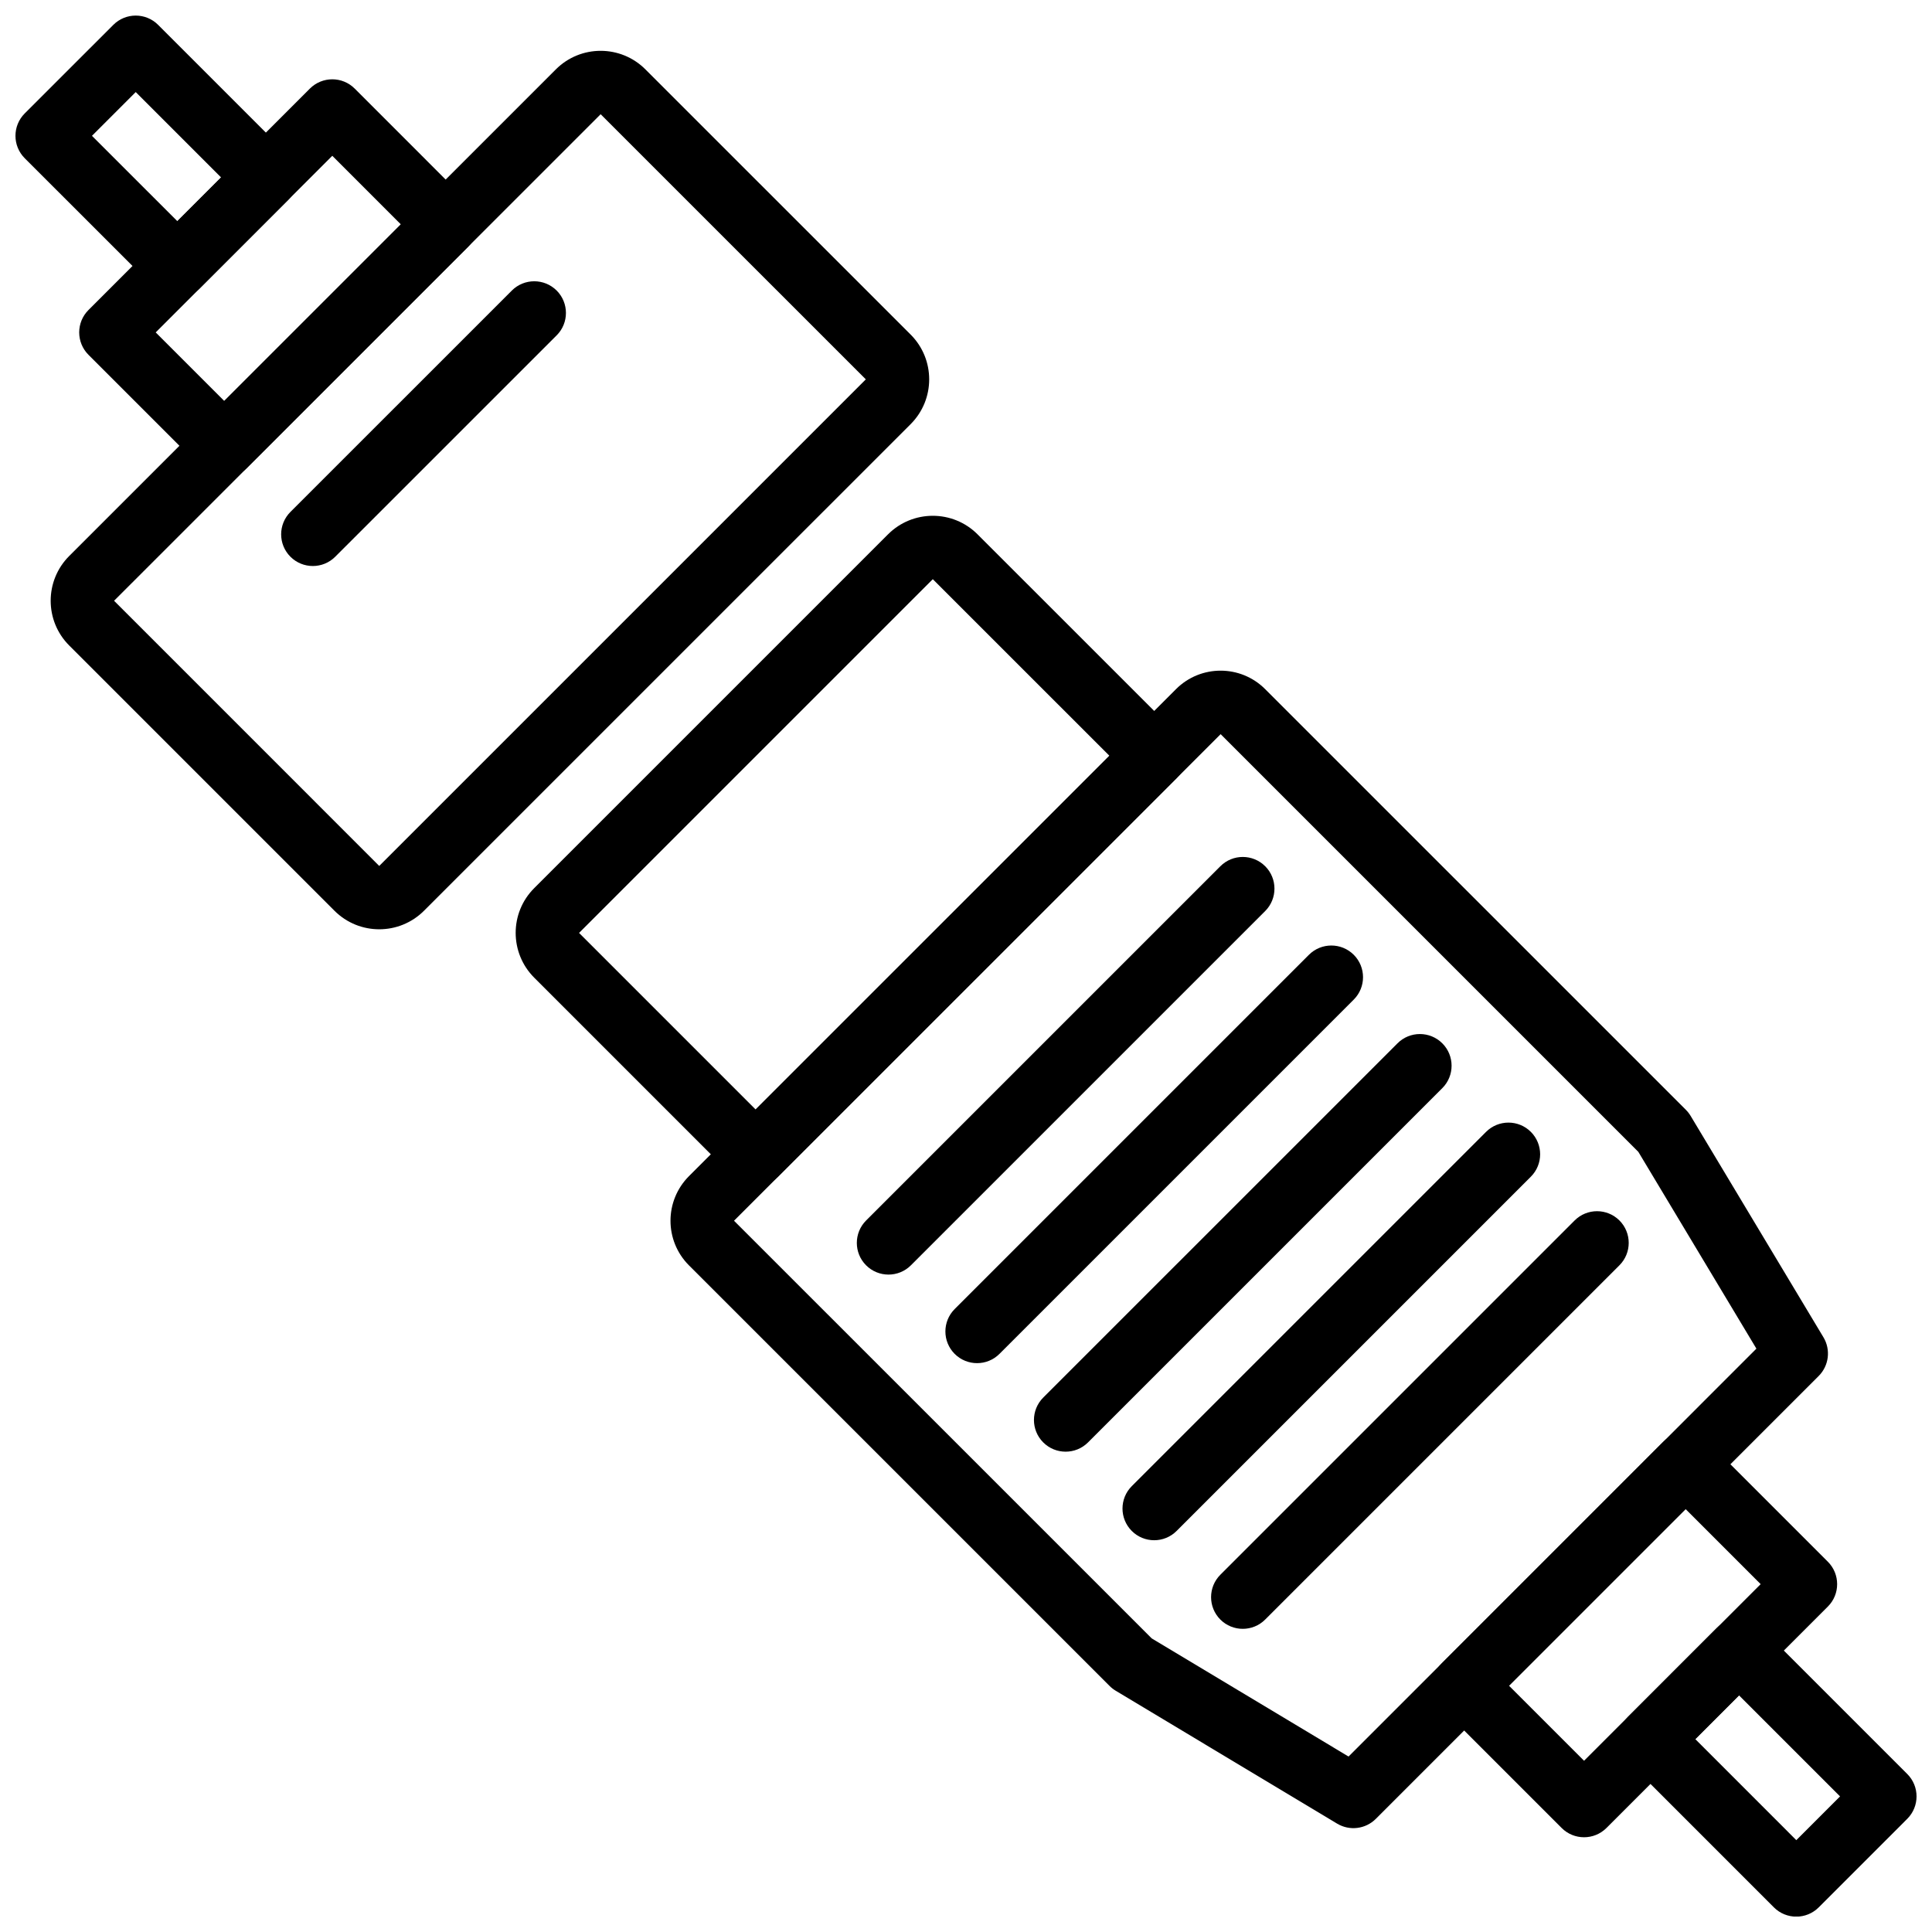
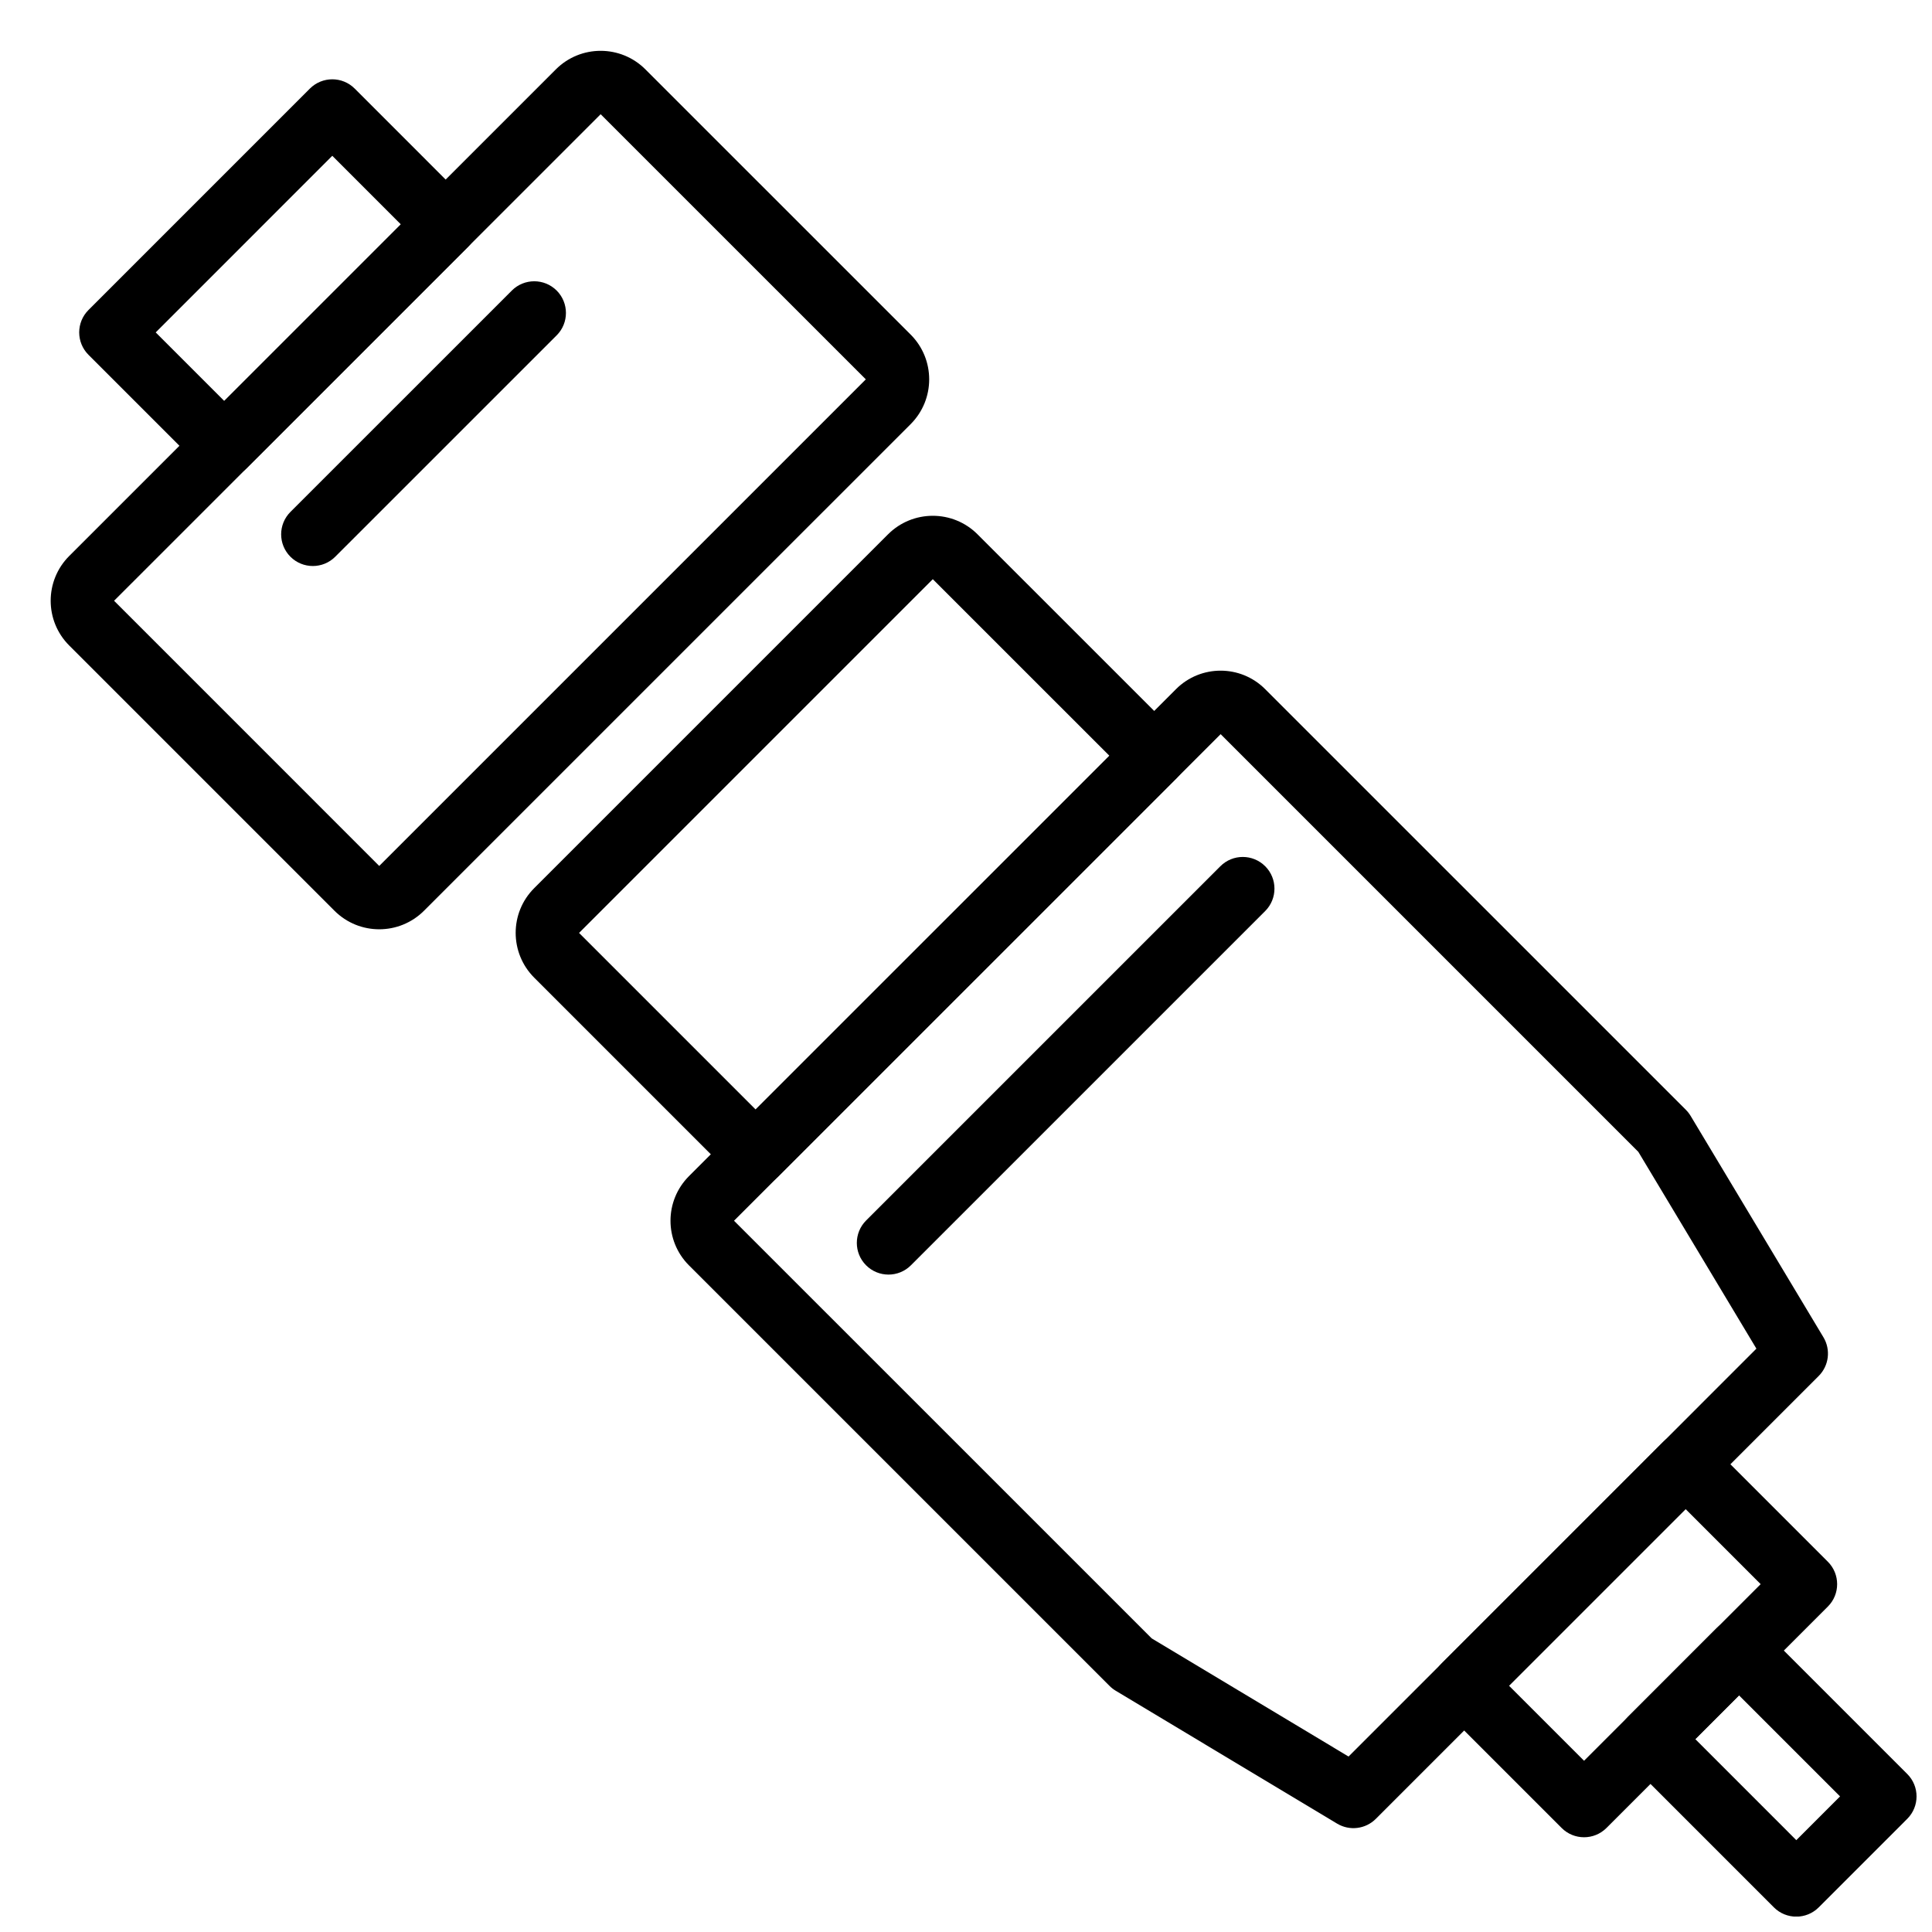
<svg xmlns="http://www.w3.org/2000/svg" width="800px" height="800px" version="1.1" viewBox="144 144 512 512">
  <defs>
    <clipPath id="b">
      <path d="m573 573h78.902v78.902h-78.902z" />
    </clipPath>
    <clipPath id="a">
-       <path d="m148.09 148.09h74.906v74.906h-74.906z" />
-     </clipPath>
+       </clipPath>
  </defs>
  <path d="m391.2 297.49 46.801 46.793-93.75 93.742-46.793-46.793zm64.613 52.73c3.277-3.277 3.277-8.594 0-11.875l-52.742-52.73c-6.547-6.566-17.199-6.566-23.754 0.008l-93.734 93.734c-6.566 6.531-6.566 17.184 0 23.746l52.73 52.734c3.281 3.277 8.598 3.277 11.875 0z" fill-rule="evenodd" />
  <path d="m501.38 609.5-52.168-31.312-110.69-110.68 128.96-128.95 110.69 110.69 31.293 52.16zm124.59-100.85c2.723-2.727 3.242-6.953 1.262-10.258l-35.199-58.668c-0.355-0.59-0.777-1.133-1.262-1.617l-111.5-111.49c-6.508-6.512-17.078-6.512-23.598-0.008l-129.1 129.09c-6.508 6.543-6.508 17.082-0.016 23.609l111.5 111.49c0.484 0.488 1.027 0.91 1.617 1.266l58.676 35.215c3.305 1.984 7.535 1.461 10.258-1.262z" fill-rule="evenodd" />
  <g clip-path="url(#b)">
    <path d="m620.04 631.66-26.77-26.777 11.586-11.594 26.777 26.777zm29.406-5.656c3.277-3.281 3.277-8.598 0-11.875l-38.652-38.652c-3.277-3.277-8.598-3.277-11.875 0l-23.461 23.473c-3.277 3.277-3.277 8.594 0 11.871l38.641 38.652c3.281 3.277 8.598 3.277 11.879 0z" fill-rule="evenodd" />
  </g>
  <path d="m563.79 610.62-19.891-19.891 46.801-46.805 19.891 19.891zm64.613-40.867c3.277-3.277 3.277-8.594 0-11.875l-31.766-31.766c-3.277-3.277-8.594-3.277-11.875 0l-58.676 58.68c-3.281 3.277-3.281 8.594 0 11.875l31.766 31.766c3.277 3.277 8.594 3.277 11.875 0z" fill-rule="evenodd" />
  <path d="m385.4 479.32 93.887-93.883c3.277-3.281 3.277-8.598 0-11.875-3.281-3.281-8.598-3.281-11.875 0l-93.887 93.883c-3.277 3.281-3.277 8.598 0 11.875 3.281 3.281 8.598 3.281 11.875 0z" fill-rule="evenodd" />
-   <path d="m408.87 502.79 93.887-93.887c3.277-3.277 3.277-8.594 0-11.875-3.281-3.277-8.598-3.277-11.875 0l-93.887 93.887c-3.277 3.277-3.277 8.594 0 11.875 3.281 3.277 8.598 3.277 11.875 0z" fill-rule="evenodd" />
-   <path d="m432.34 526.25 93.887-93.883c3.277-3.281 3.277-8.598 0-11.875-3.281-3.281-8.598-3.281-11.875 0l-93.887 93.883c-3.277 3.281-3.277 8.598 0 11.875 3.277 3.281 8.598 3.281 11.875 0z" fill-rule="evenodd" />
-   <path d="m455.81 549.72 93.883-93.887c3.281-3.277 3.281-8.594 0-11.875-3.277-3.277-8.594-3.277-11.871 0l-93.887 93.887c-3.281 3.277-3.281 8.594 0 11.875 3.277 3.277 8.594 3.277 11.875 0z" fill-rule="evenodd" />
-   <path d="m479.28 573.2 93.887-93.887c3.277-3.277 3.277-8.594 0-11.875-3.281-3.277-8.598-3.277-11.875 0l-93.887 93.887c-3.277 3.277-3.277 8.594 0 11.875 3.281 3.277 8.598 3.277 11.875 0z" fill-rule="evenodd" />
  <path d="m174.23 303.21 128.95-128.94 70.27 70.266c0.004 0.004-128.95 128.95-128.95 128.95zm211.09-70.551-70.273-70.266c-6.547-6.566-17.199-6.566-23.754 0.008l-128.94 128.93c-6.566 6.562-6.566 17.203 0.008 23.754l70.266 70.266c6.562 6.562 17.184 6.562 23.746 0l128.95-128.94c6.562-6.562 6.562-17.191 0-23.754z" fill-rule="evenodd" />
  <path d="m203.43 250.26-18.168-18.168 46.801-46.805 18.168 18.176zm64.613-40.855c3.281-3.281 3.281-8.598 0.004-11.875l-30.047-30.051c-3.277-3.281-8.594-3.281-11.875-0.004l-58.676 58.68c-3.281 3.277-3.281 8.594 0 11.875l30.043 30.043c3.277 3.277 8.594 3.277 11.875 0z" fill-rule="evenodd" />
  <g clip-path="url(#a)">
    <path d="m202.59 191.02-11.594 11.594-22.625-22.617 11.598-11.598zm17.812 5.938c3.277-3.277 3.277-8.594 0-11.875l-34.496-34.492c-3.277-3.281-8.594-3.281-11.871-0.004l-23.48 23.469c-3.277 3.281-3.277 8.598 0 11.879l34.504 34.492c3.281 3.281 8.594 3.281 11.875 0z" fill-rule="evenodd" />
  </g>
  <path d="m232.84 291.54 58.68-58.668c3.277-3.277 3.277-8.594 0-11.875-3.281-3.277-8.598-3.277-11.875 0l-58.676 58.668c-3.281 3.281-3.281 8.598-0.004 11.875 3.281 3.281 8.598 3.281 11.875 0z" fill-rule="evenodd" />
</svg>